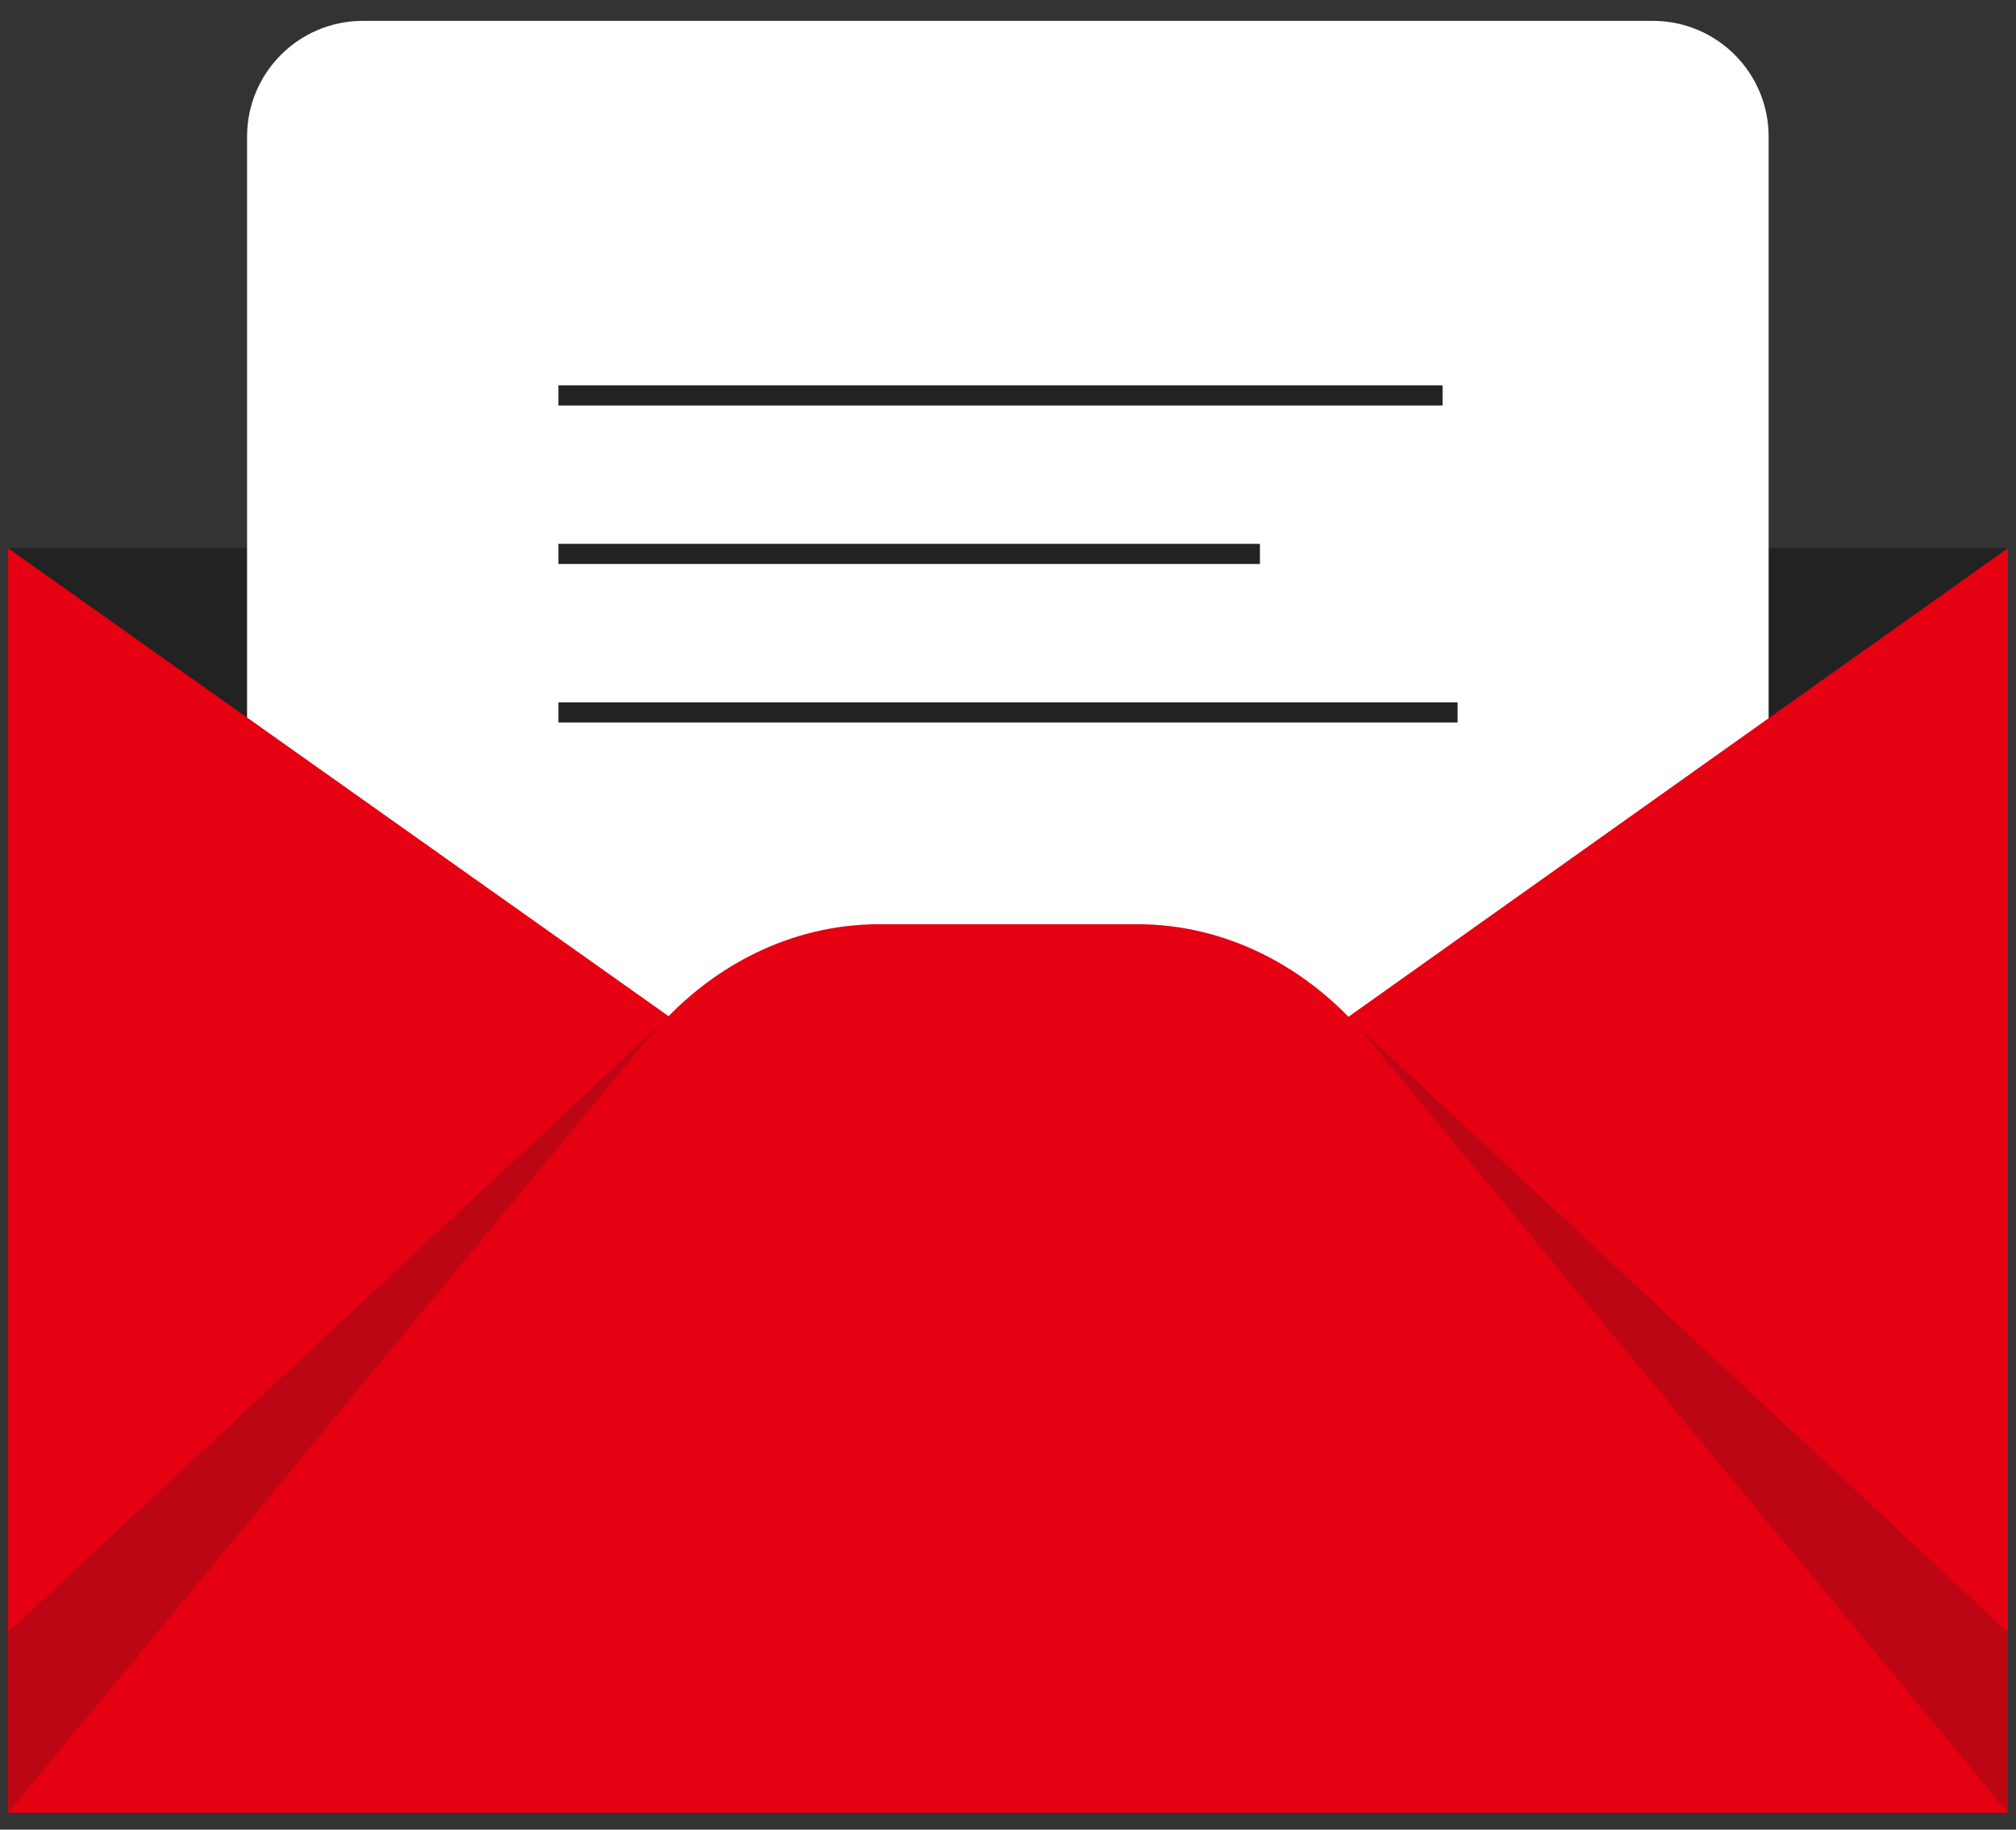
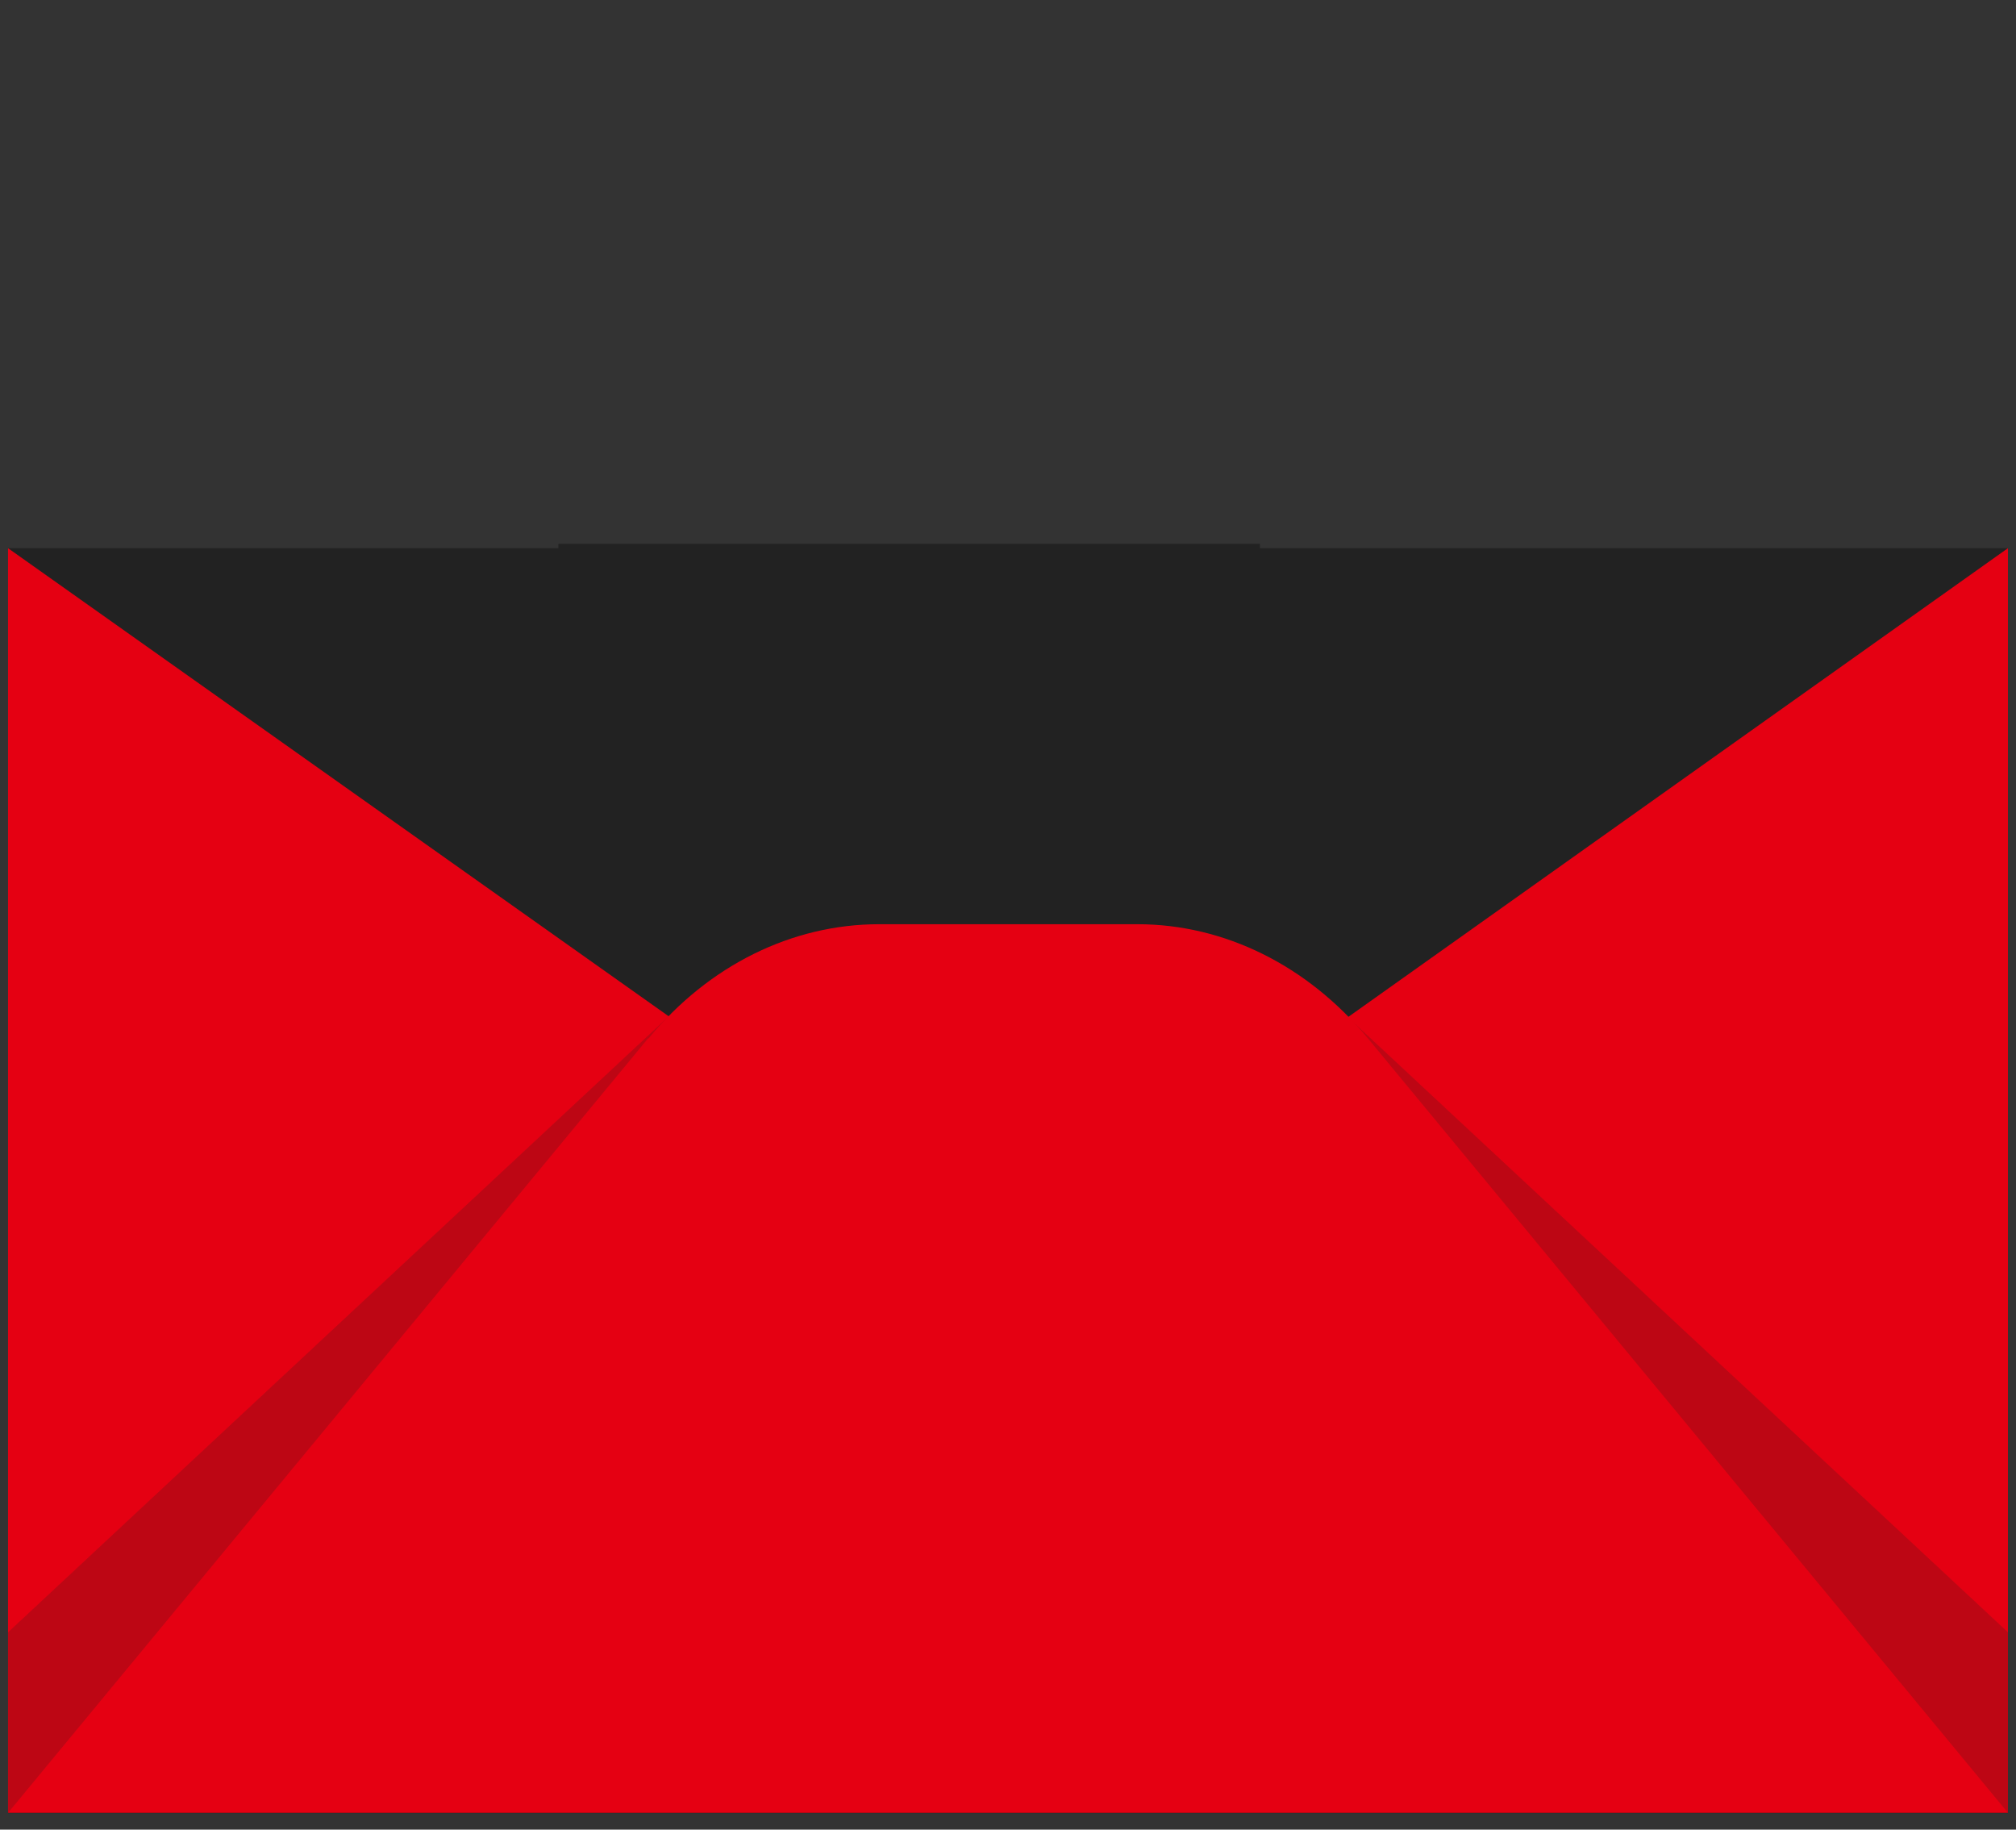
<svg xmlns="http://www.w3.org/2000/svg" width="54" height="49" viewBox="0 0 54 49" fill="none">
  <rect x="0" y="0" width="54" height="49" fill="#333333" stroke="none" />
  <path d="M53.785 14.681H0.215V48.559H53.785V14.681Z" fill="#222222" />
-   <path d="M44.273 0.559H9.719C8.007 0.559 6.618 1.947 6.618 3.659V42.516C6.618 44.228 8.007 45.617 9.719 45.617H44.273C45.986 45.617 47.374 44.228 47.374 42.516V3.659C47.374 1.947 45.986 0.559 44.273 0.559Z" fill="white" />
-   <path d="M38.64 10.32H14.957V10.86H38.64V10.32Z" fill="#222222" />
  <path d="M33.748 14.565H14.957V15.104H33.748V14.565Z" fill="#222222" />
  <path d="M39.043 18.81H14.957V19.349H39.043V18.81Z" fill="#222222" />
  <path d="M0.215 14.681L21.856 30.012L0.215 48.552" fill="#E50012" />
  <path d="M53.784 14.681L31.993 30.163L53.784 48.552" fill="#E50012" />
  <path opacity="0.2" d="M53.785 43.716V48.55H46.274L36.072 27.212L53.785 43.716Z" fill="#222222" />
  <path opacity="0.2" d="M0.215 43.716V48.55H7.719L17.921 27.212L0.215 43.716Z" fill="#222222" />
  <path d="M17.36 27.809L0.215 48.551H53.785L36.64 27.809C35.029 25.86 32.799 24.752 30.468 24.752H23.547C21.216 24.752 18.985 25.853 17.374 27.809H17.36Z" fill="#E50012" />
</svg>